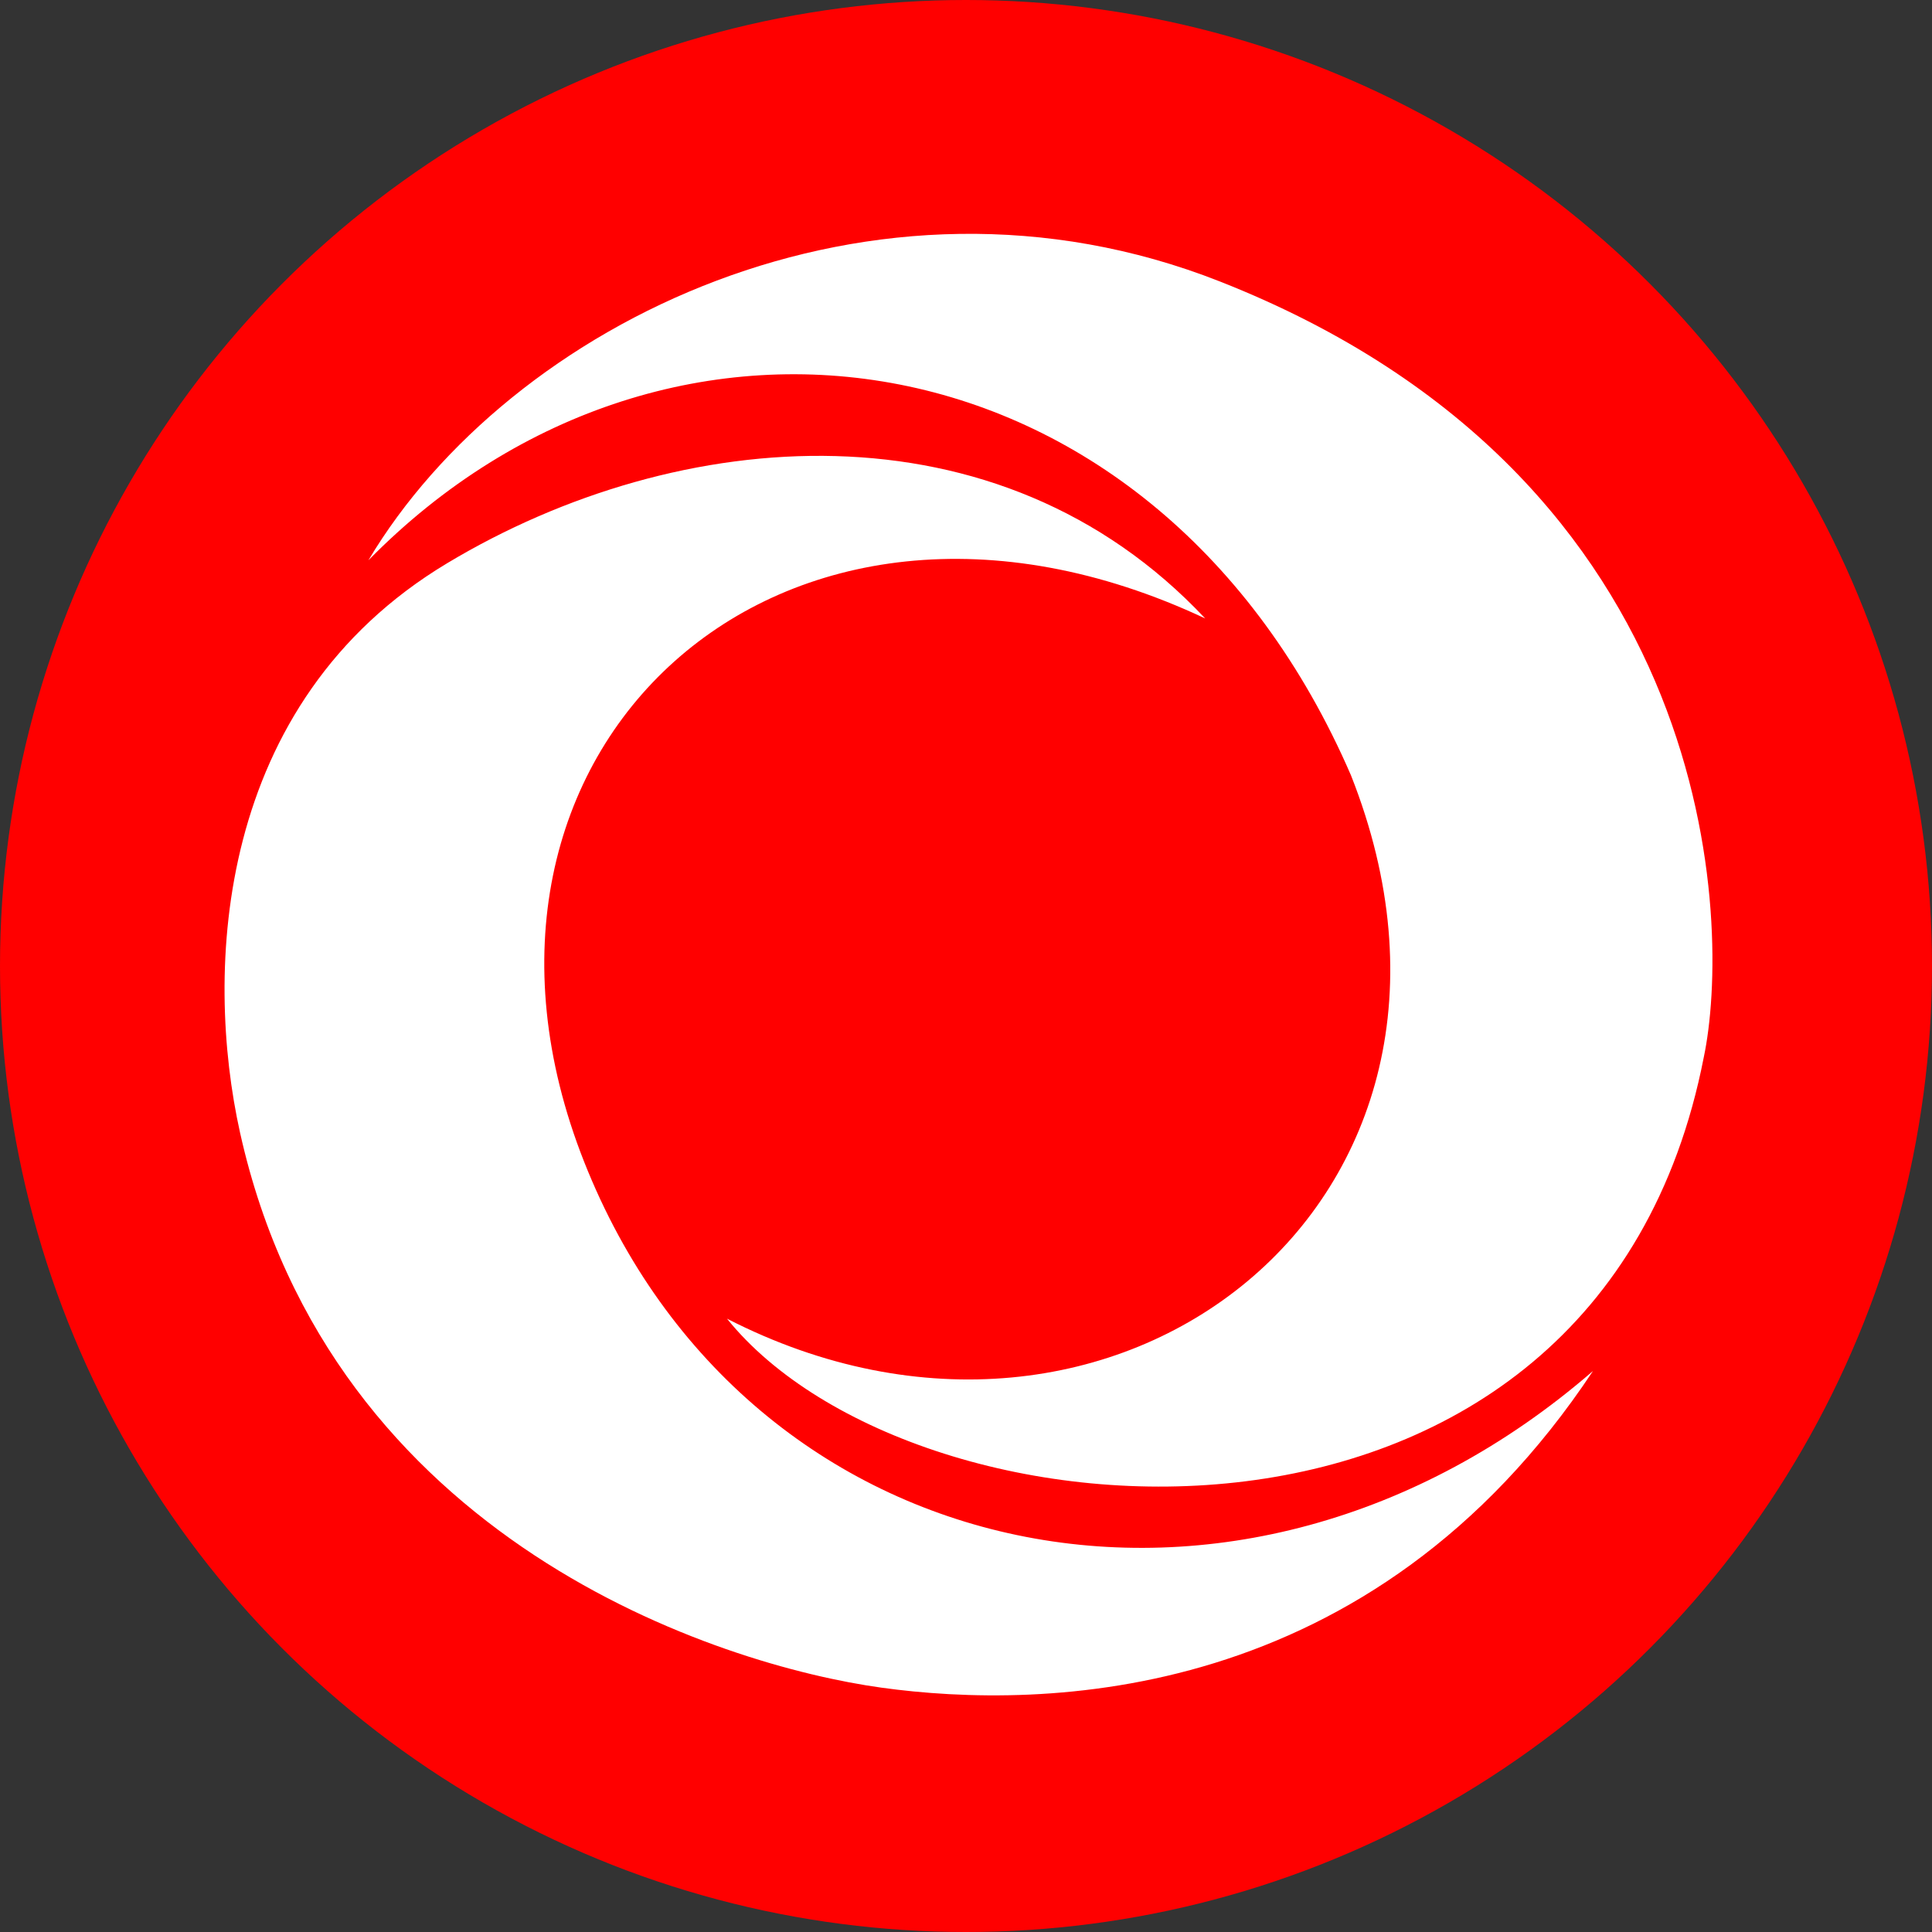
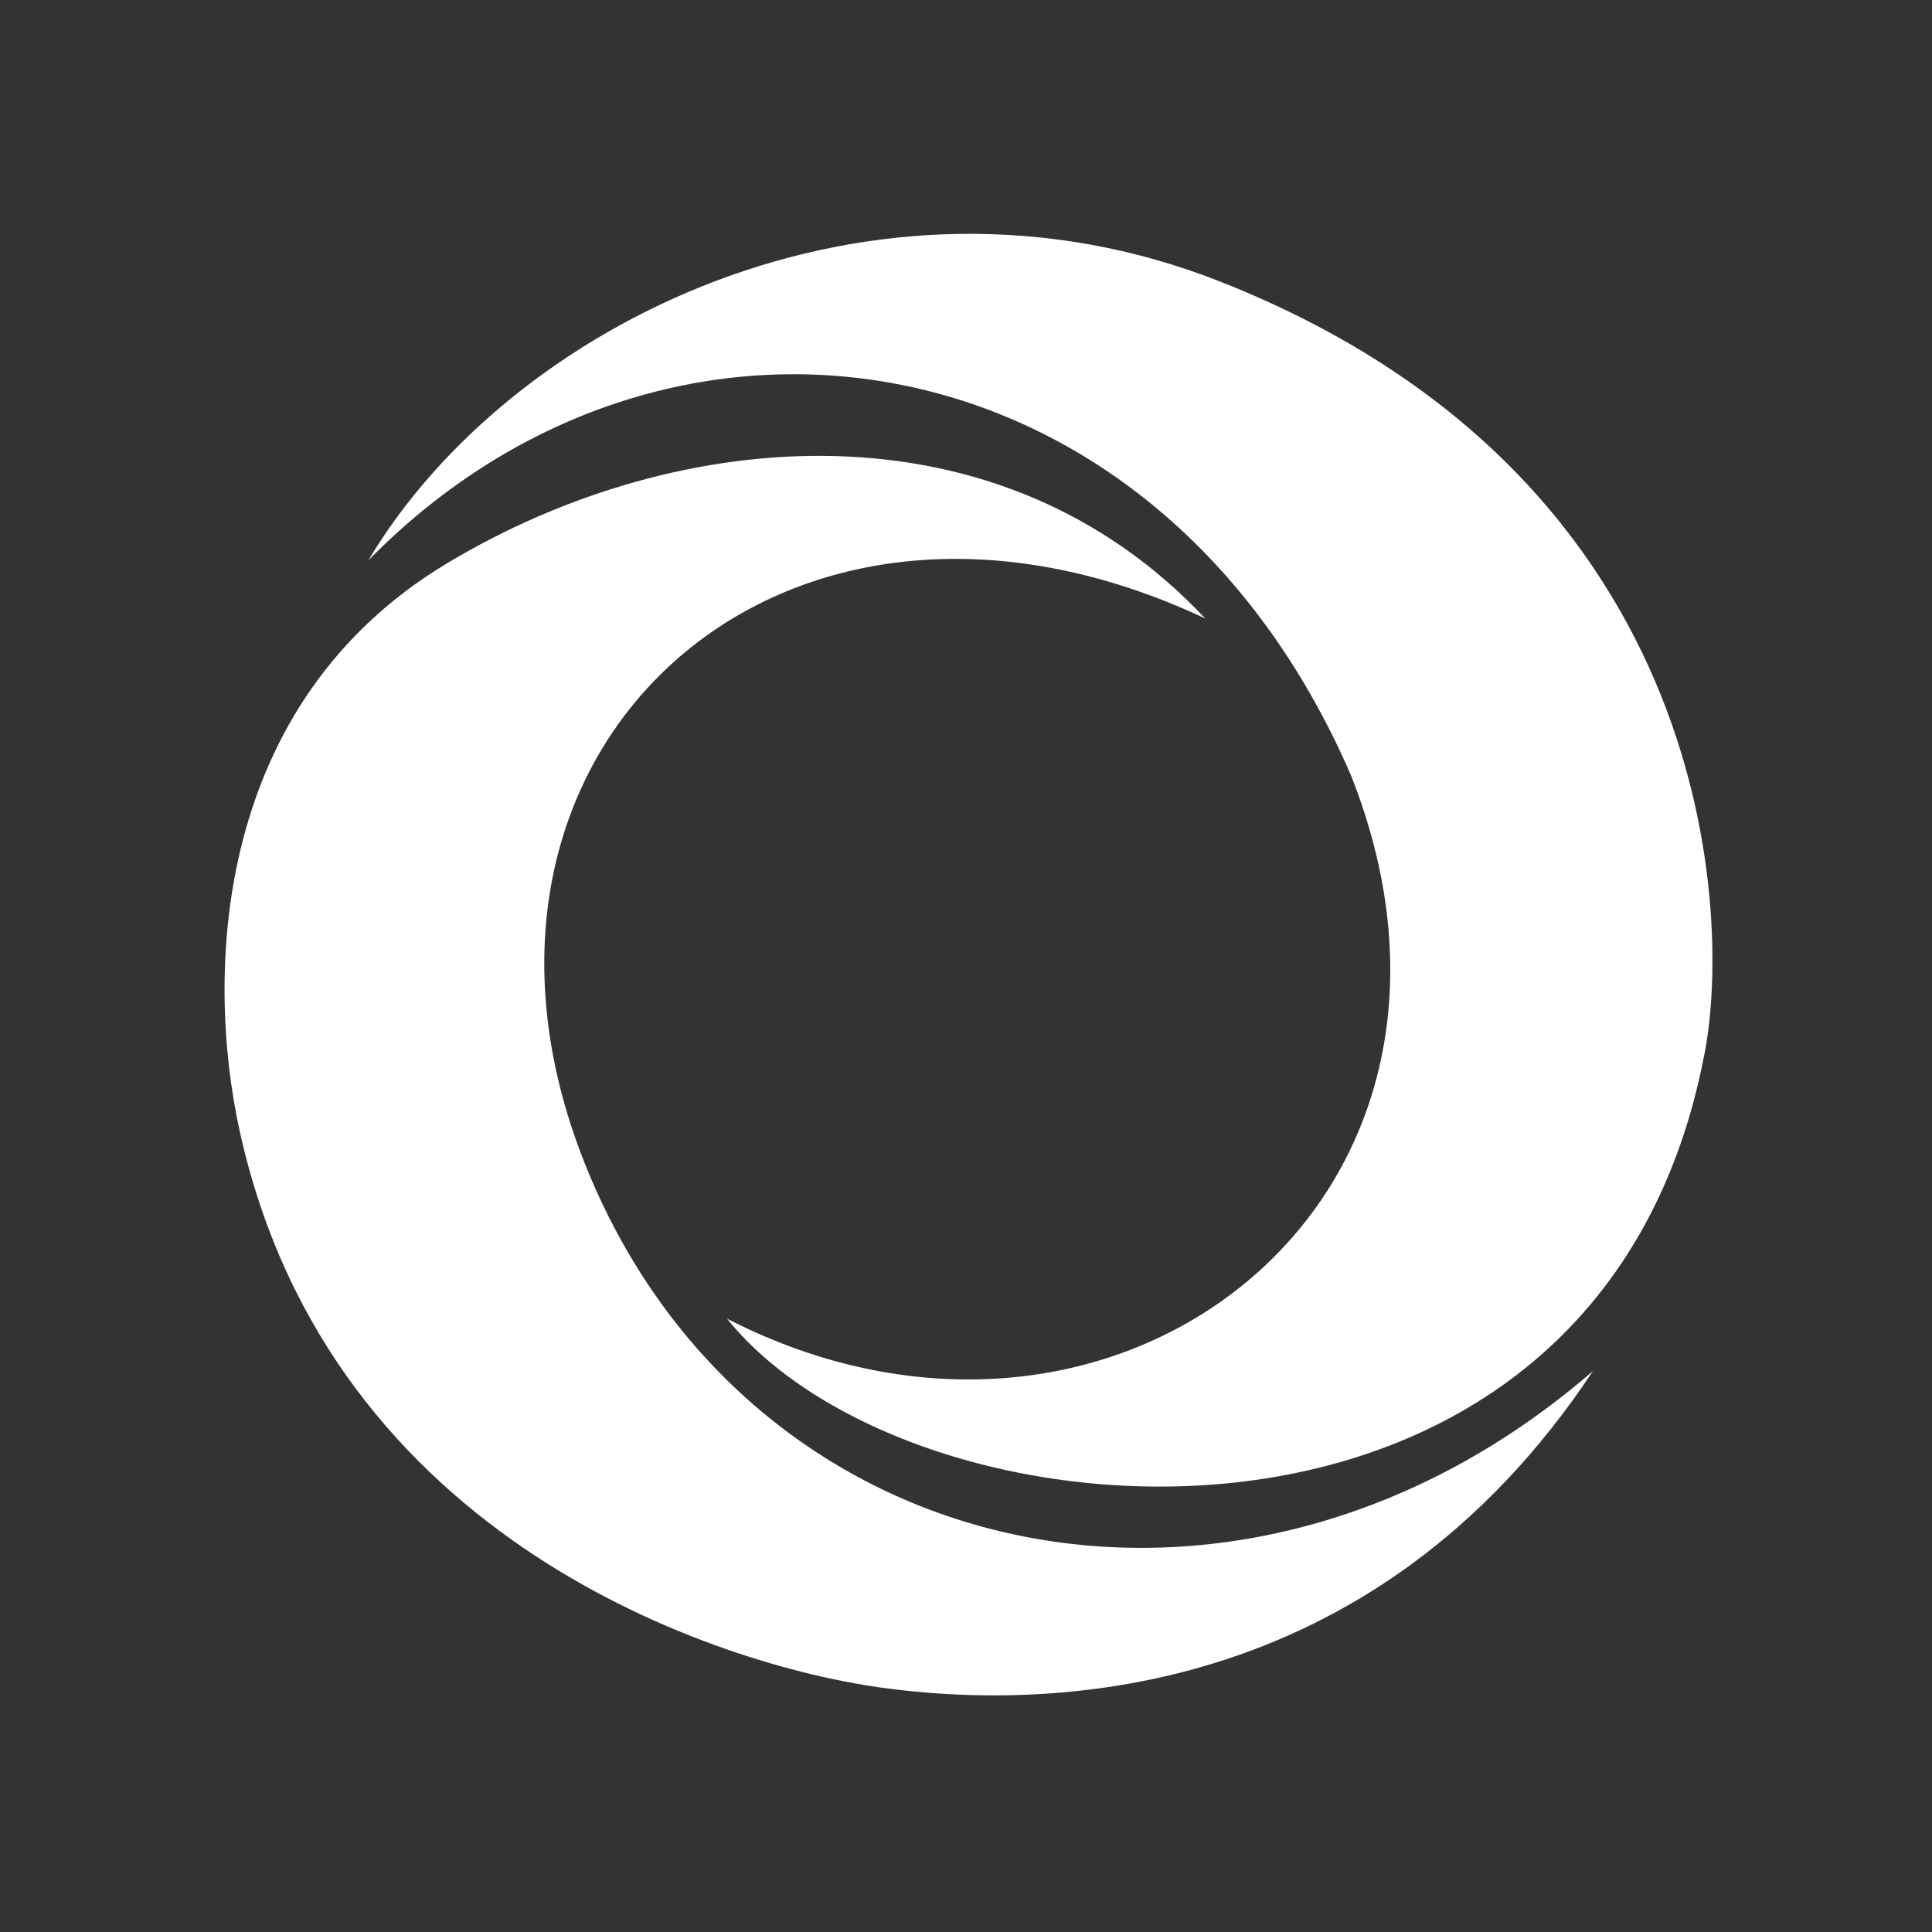
<svg xmlns="http://www.w3.org/2000/svg" width="260" height="260" viewBox="0 0 260 260">
  <rect x="0" y="0" width="260" height="260" fill="#333333" stroke="none" />
-   <circle id="Ellipse" fill="#FF0000" cx="130" cy="130" r="130" />
  <path id="Logo" fill="#FFF" fill-rule="evenodd" d="M229.289,142.27c-14.388,73.769-106.1,66.684-131.453,35.191,52.058,26.718,106.679-15.74,83.973-73.118-26.1-60.337-91.69-70.25-132.237-28.934C68.578,43.518,117.335,19.44,164.151,37.873,231.974,64.576,232.951,124.936,229.289,142.27Zm-67.1-59.041C105.03,56.38,56.766,101.085,78.609,156.346S166.9,225.684,214.378,184.5c-29.845,44.977-74.032,45.618-95.745,42.62s-74.086-19.631-86.326-74.682c-4.84-21.766-3.4-57.868,27.86-76.636S134.4,53.631,162.189,83.229Z" />
</svg>